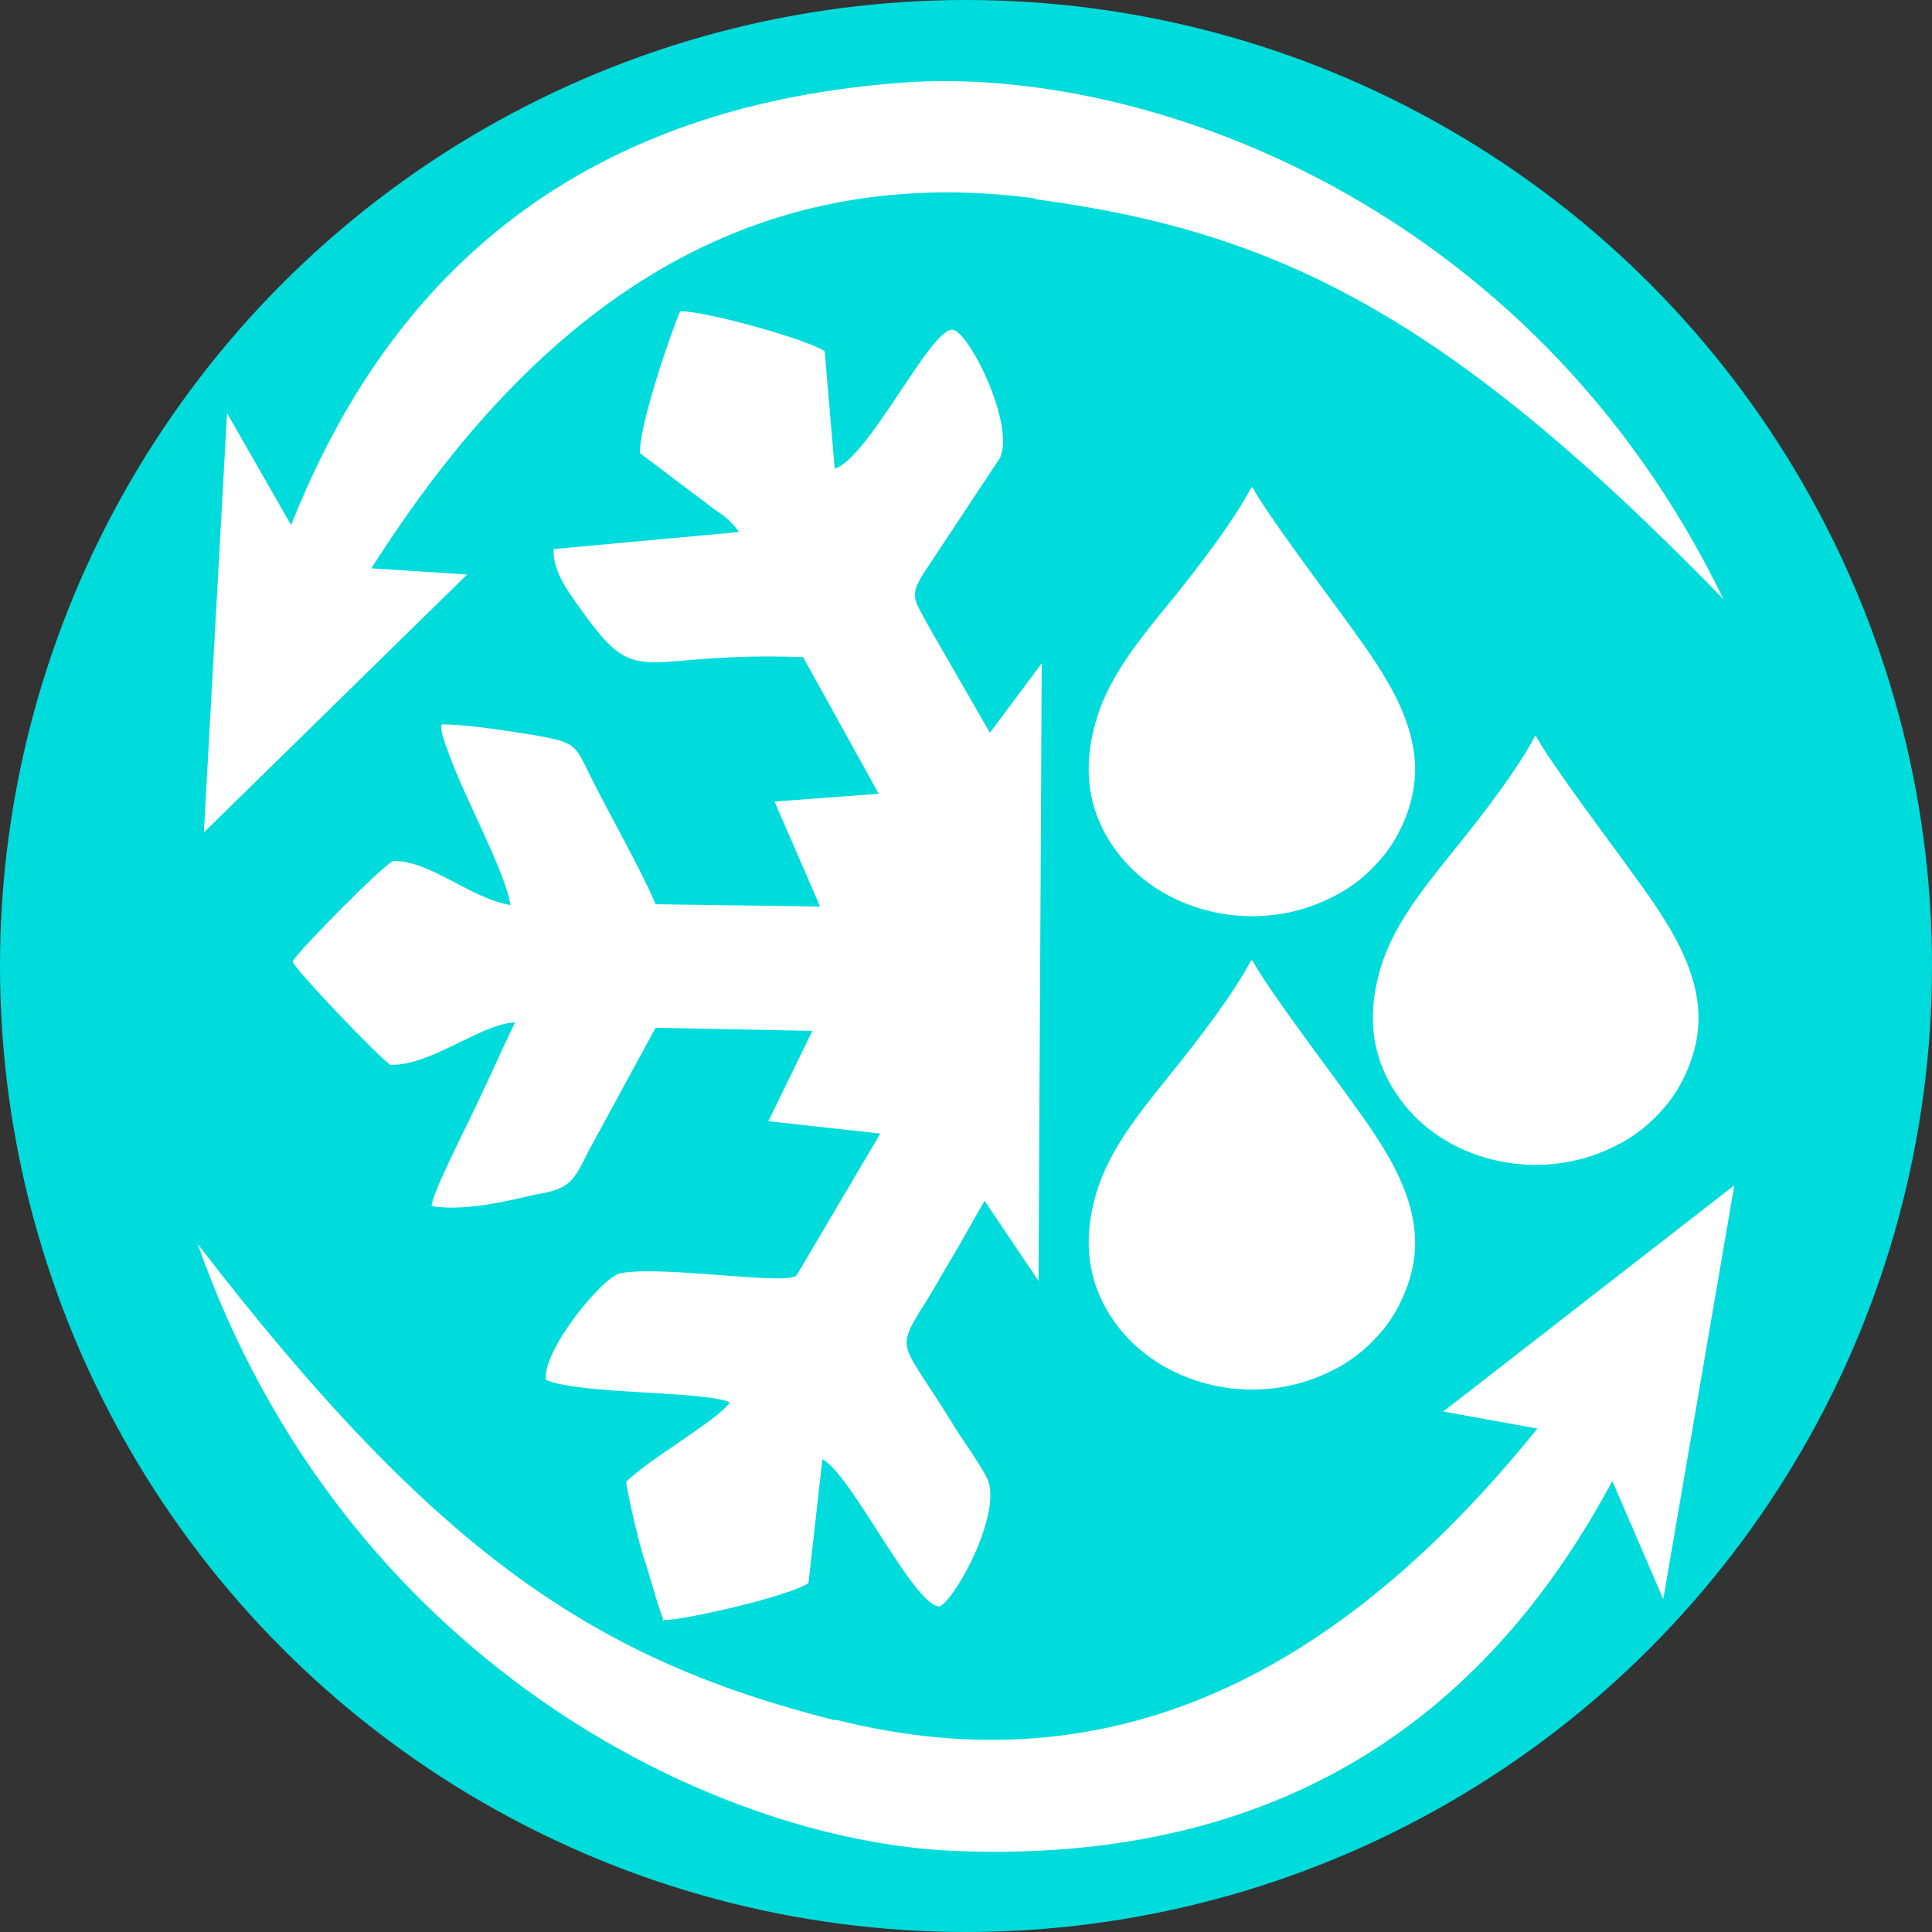
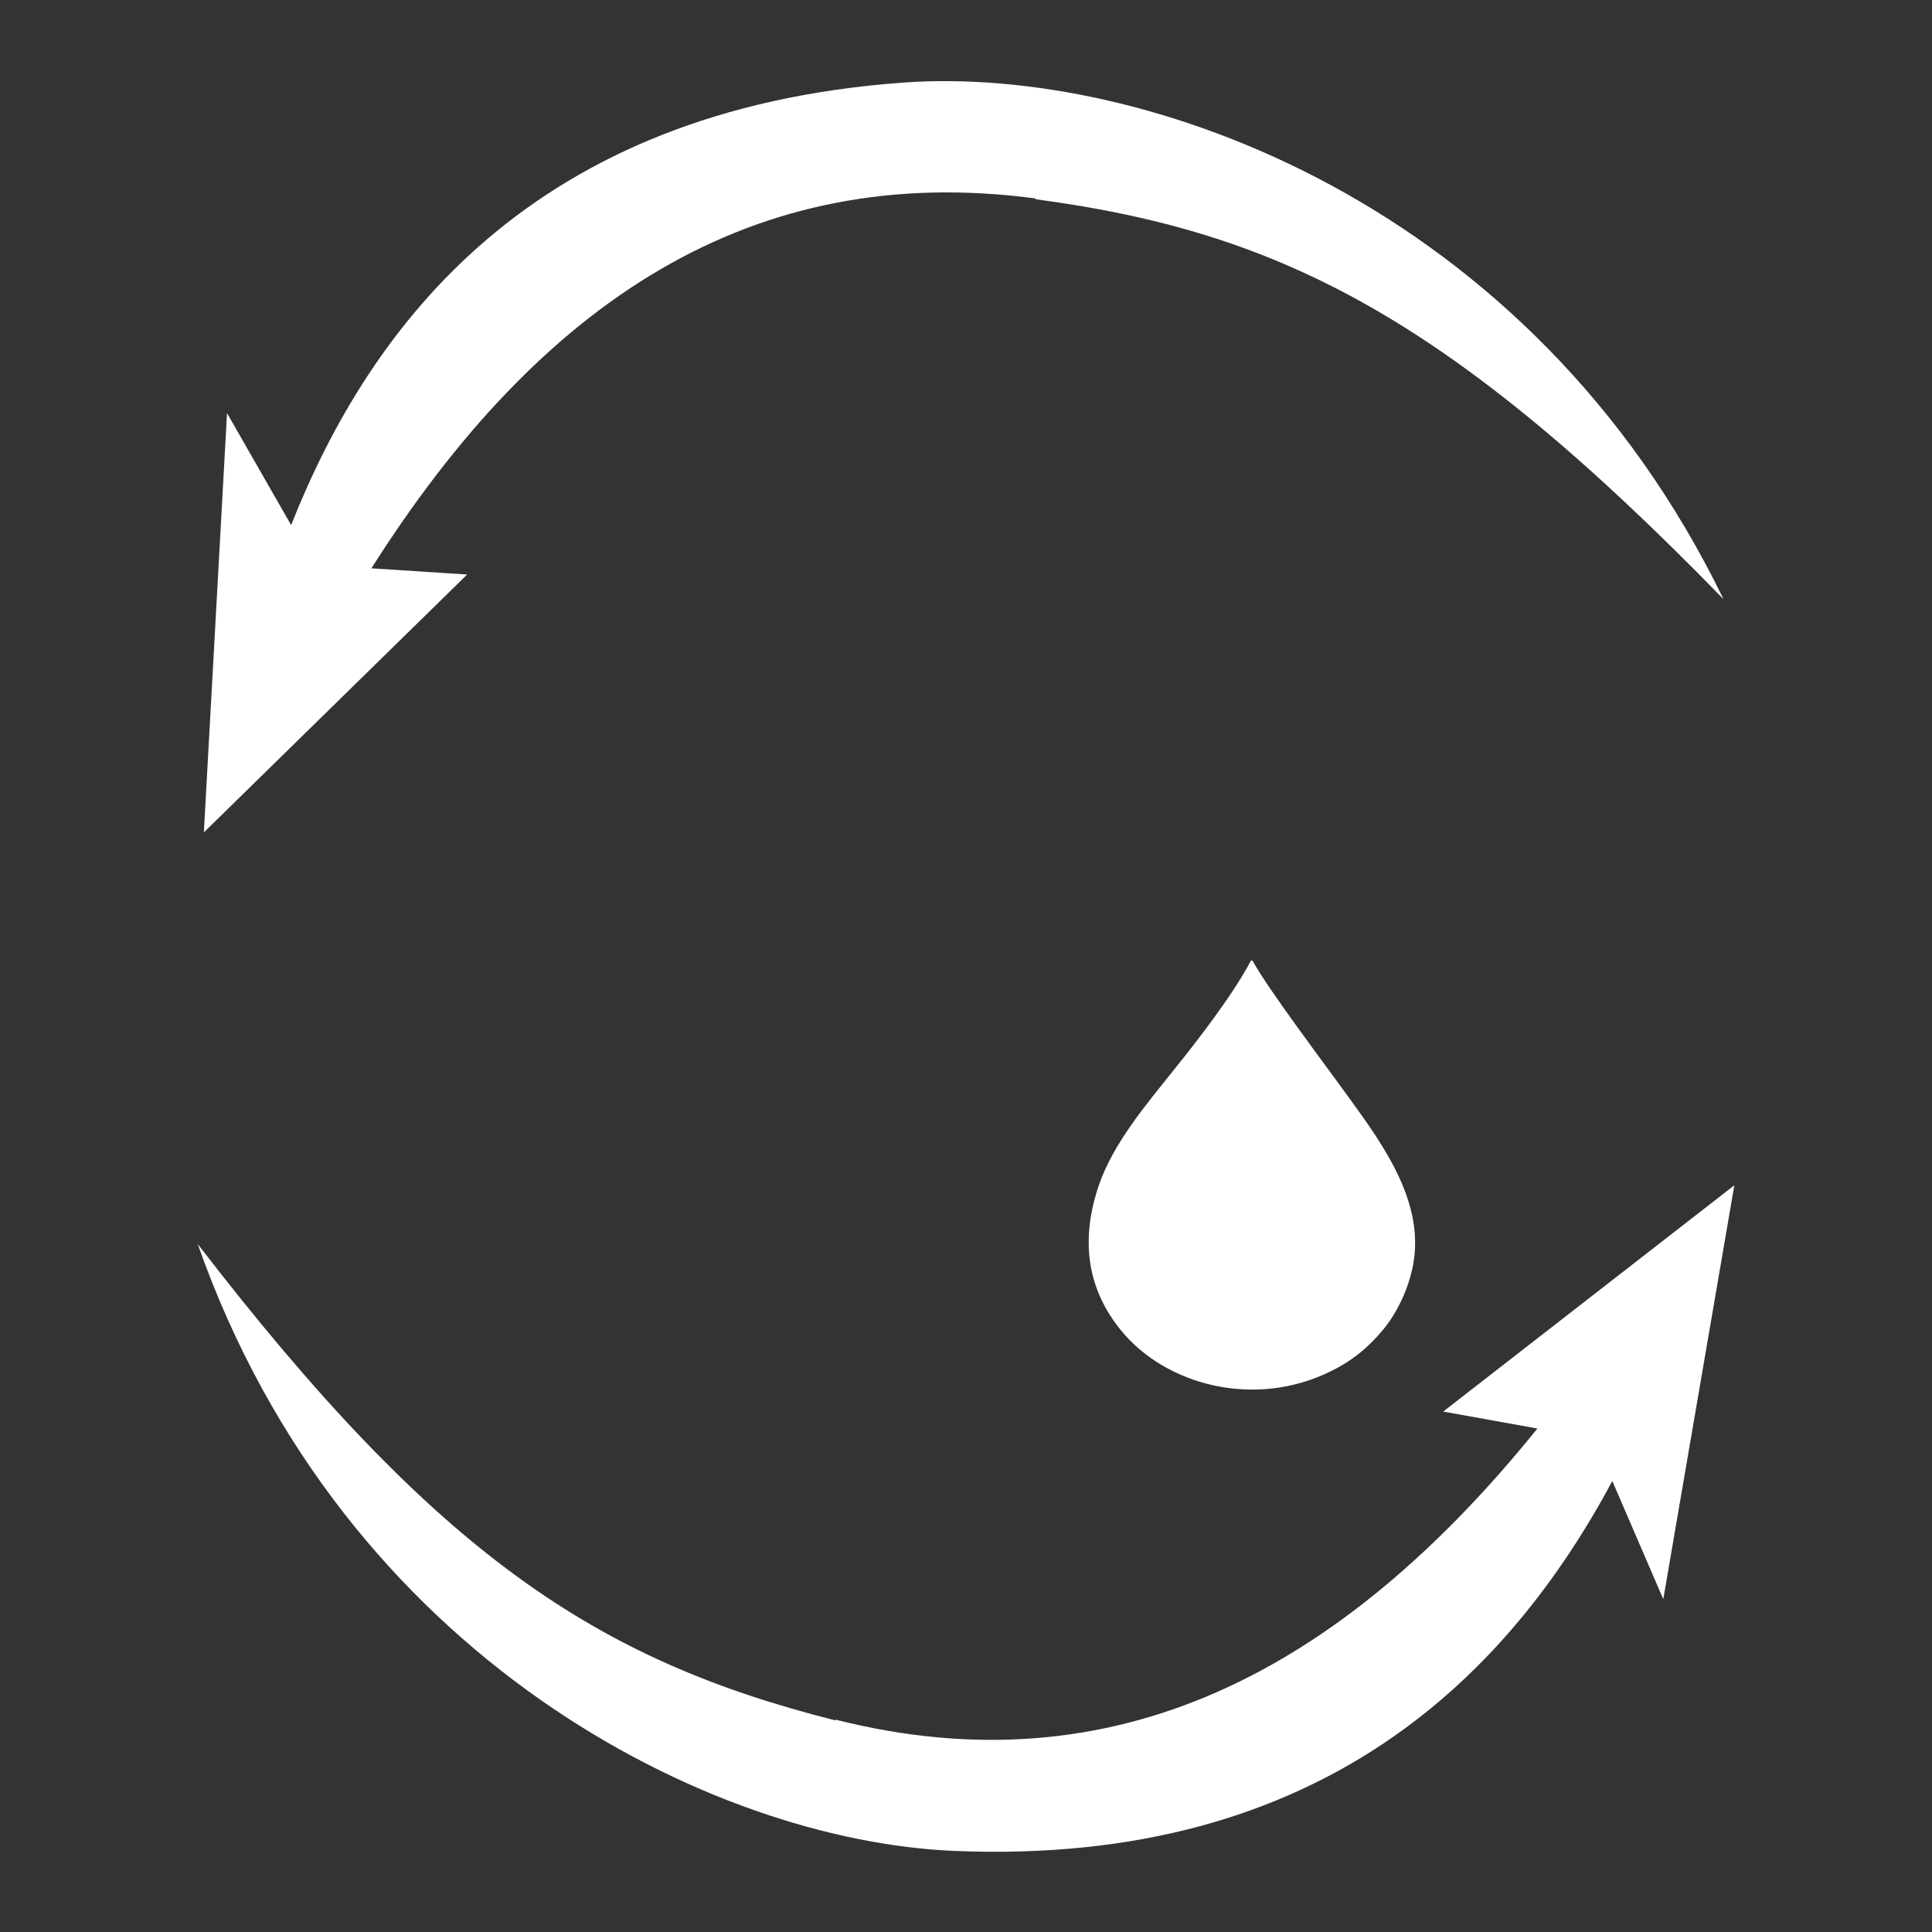
<svg xmlns="http://www.w3.org/2000/svg" xml:space="preserve" width="2.709mm" height="2.709mm" version="1.1" style="shape-rendering:geometricPrecision; text-rendering:geometricPrecision; image-rendering:optimizeQuality; fill-rule:evenodd; clip-rule:evenodd" viewBox="0 0 25.02 25.02">
  <rect x="0" y="0" width="25.02" height="25.02" fill="#333333" stroke="none" />
  <defs>
    <style type="text/css"> .fil0 {fill:#00DBDB} .fil1 {fill:white} .fil2 {fill:white;fill-rule:nonzero} </style>
  </defs>
  <g id="Layer_x0020_1">
-     <circle class="fil0" cx="12.51" cy="12.51" r="12.51" />
    <g id="_315962819248">
-       <path class="fil1" d="M8.58 20.98c0.27,0.01 1.68,-0.32 1.89,-0.48l0.18 -1.6c0.36,0.16 1.22,1.97 1.53,1.9 0.24,-0.16 0.79,-1.22 0.61,-1.64 -0.07,-0.16 -0.31,-0.49 -0.44,-0.7 -0.64,-1.05 -0.76,-0.95 -0.43,-1.49 0.15,-0.23 0.28,-0.47 0.43,-0.72 0.09,-0.15 0.24,-0.42 0.4,-0.7l0.7 1.04c0.01,-2.6 0.03,-5.43 0.04,-8l-0.67 0.9 -0.8 -1.39c-0.19,-0.36 -0.26,-0.38 -0.01,-0.75l0.94 -1.42c0.2,-0.43 -0.41,-1.66 -0.62,-1.66 -0.29,0 -1.08,1.66 -1.52,1.8l-0.13 -1.52c-0.18,-0.14 -1.52,-0.52 -1.87,-0.52 -0.1,0.21 -0.55,1.52 -0.52,1.84l0.98 0.74c0.11,0.07 0.21,0.15 0.3,0.28l-2.4 0.22c-0.02,0.3 0.23,0.61 0.38,0.82 0.74,1.03 0.71,0.5 2.85,0.58l0.98 1.77 -1.35 0.1 0.59 1.36 -2.13 -0.03c-0.19,-0.45 -0.59,-1.15 -0.84,-1.65 -0.21,-0.43 -0.19,-0.44 -0.73,-0.54 -0.64,-0.1 -0.86,-0.13 -1.2,-0.14 -0.03,0.08 0.06,0.28 0.11,0.43 0.2,0.54 0.72,1.5 0.78,1.91 -0.51,-0.08 -1.04,-0.58 -1.52,-0.57 -0.16,0.08 -1.26,1.2 -1.3,1.3 -0,0.08 1.18,1.31 1.27,1.34 0.53,0.01 1.16,-0.53 1.61,-0.55 -0.18,0.37 -0.33,0.72 -0.51,1.09 -0.08,0.18 -0.58,1.15 -0.57,1.29 0.39,0.06 0.84,-0.03 1.34,-0.15 0.46,-0.07 0.5,-0.18 0.69,-0.56l0.87 -1.6 2.03 0.04 -0.57 1.17 1.45 0.16 -1.08 1.83c-0.08,0.15 -1.75,-0.13 -2.29,-0.02 -0.23,0.05 -1.01,1 -0.96,1.38 0.43,0.19 2.04,0.14 2.38,0.29 -0.12,0.21 -1.07,0.75 -1.34,1.03 0.01,0.14 0.17,0.81 0.22,0.96 0.07,0.2 0.19,0.66 0.27,0.85z" />
-       <path class="fil1" d="M16.22 6.31c0.2,0.37 0.98,1.4 1.26,1.79 0.45,0.62 0.97,1.35 0.82,2.15 -0.06,0.32 -0.21,0.62 -0.38,0.83 -0.19,0.23 -0.4,0.41 -0.69,0.55 -0.97,0.48 -2.13,0.19 -2.72,-0.54 -0.45,-0.56 -0.51,-1.19 -0.28,-1.87 0.19,-0.55 0.61,-1.04 0.96,-1.47 0.3,-0.37 0.78,-0.99 1.01,-1.43z" />
      <path class="fil1" d="M16.22 12.44c0.2,0.37 0.98,1.4 1.26,1.79 0.45,0.62 0.97,1.35 0.82,2.15 -0.06,0.32 -0.21,0.62 -0.38,0.83 -0.19,0.23 -0.4,0.41 -0.69,0.55 -0.97,0.48 -2.13,0.19 -2.72,-0.54 -0.45,-0.56 -0.51,-1.19 -0.28,-1.87 0.19,-0.55 0.61,-1.04 0.96,-1.48 0.3,-0.37 0.78,-0.99 1.01,-1.43z" />
-       <path class="fil1" d="M19.89 9.53c0.2,0.37 0.98,1.4 1.26,1.79 0.45,0.62 0.97,1.35 0.82,2.15 -0.06,0.32 -0.21,0.62 -0.38,0.83 -0.19,0.23 -0.4,0.41 -0.69,0.55 -0.97,0.48 -2.13,0.19 -2.71,-0.54 -0.45,-0.56 -0.51,-1.19 -0.28,-1.87 0.19,-0.55 0.61,-1.04 0.96,-1.48 0.3,-0.37 0.78,-0.99 1.01,-1.43z" />
      <path class="fil2" d="M13.41 2.57c-3.68,-0.49 -6.42,1.35 -8.6,4.79l1.24 0.08 -3.41 3.34 0.3 -5.43 0.83 1.45c1.03,-2.6 3.12,-5.38 7.92,-5.73 3.14,-0.23 8.14,1.56 10.63,6.69 -3.55,-3.65 -5.75,-4.76 -8.91,-5.18z" />
      <path class="fil2" d="M10.82 22.27c3.6,0.91 6.53,-0.6 9.09,-3.77l-1.22 -0.22 3.77 -2.93 -0.92 5.36 -0.66 -1.53c-1.32,2.46 -3.72,4.99 -8.52,4.79 -3.15,-0.13 -7.91,-2.49 -9.8,-7.86 3.11,4.04 5.17,5.39 8.26,6.17z" />
    </g>
  </g>
</svg>